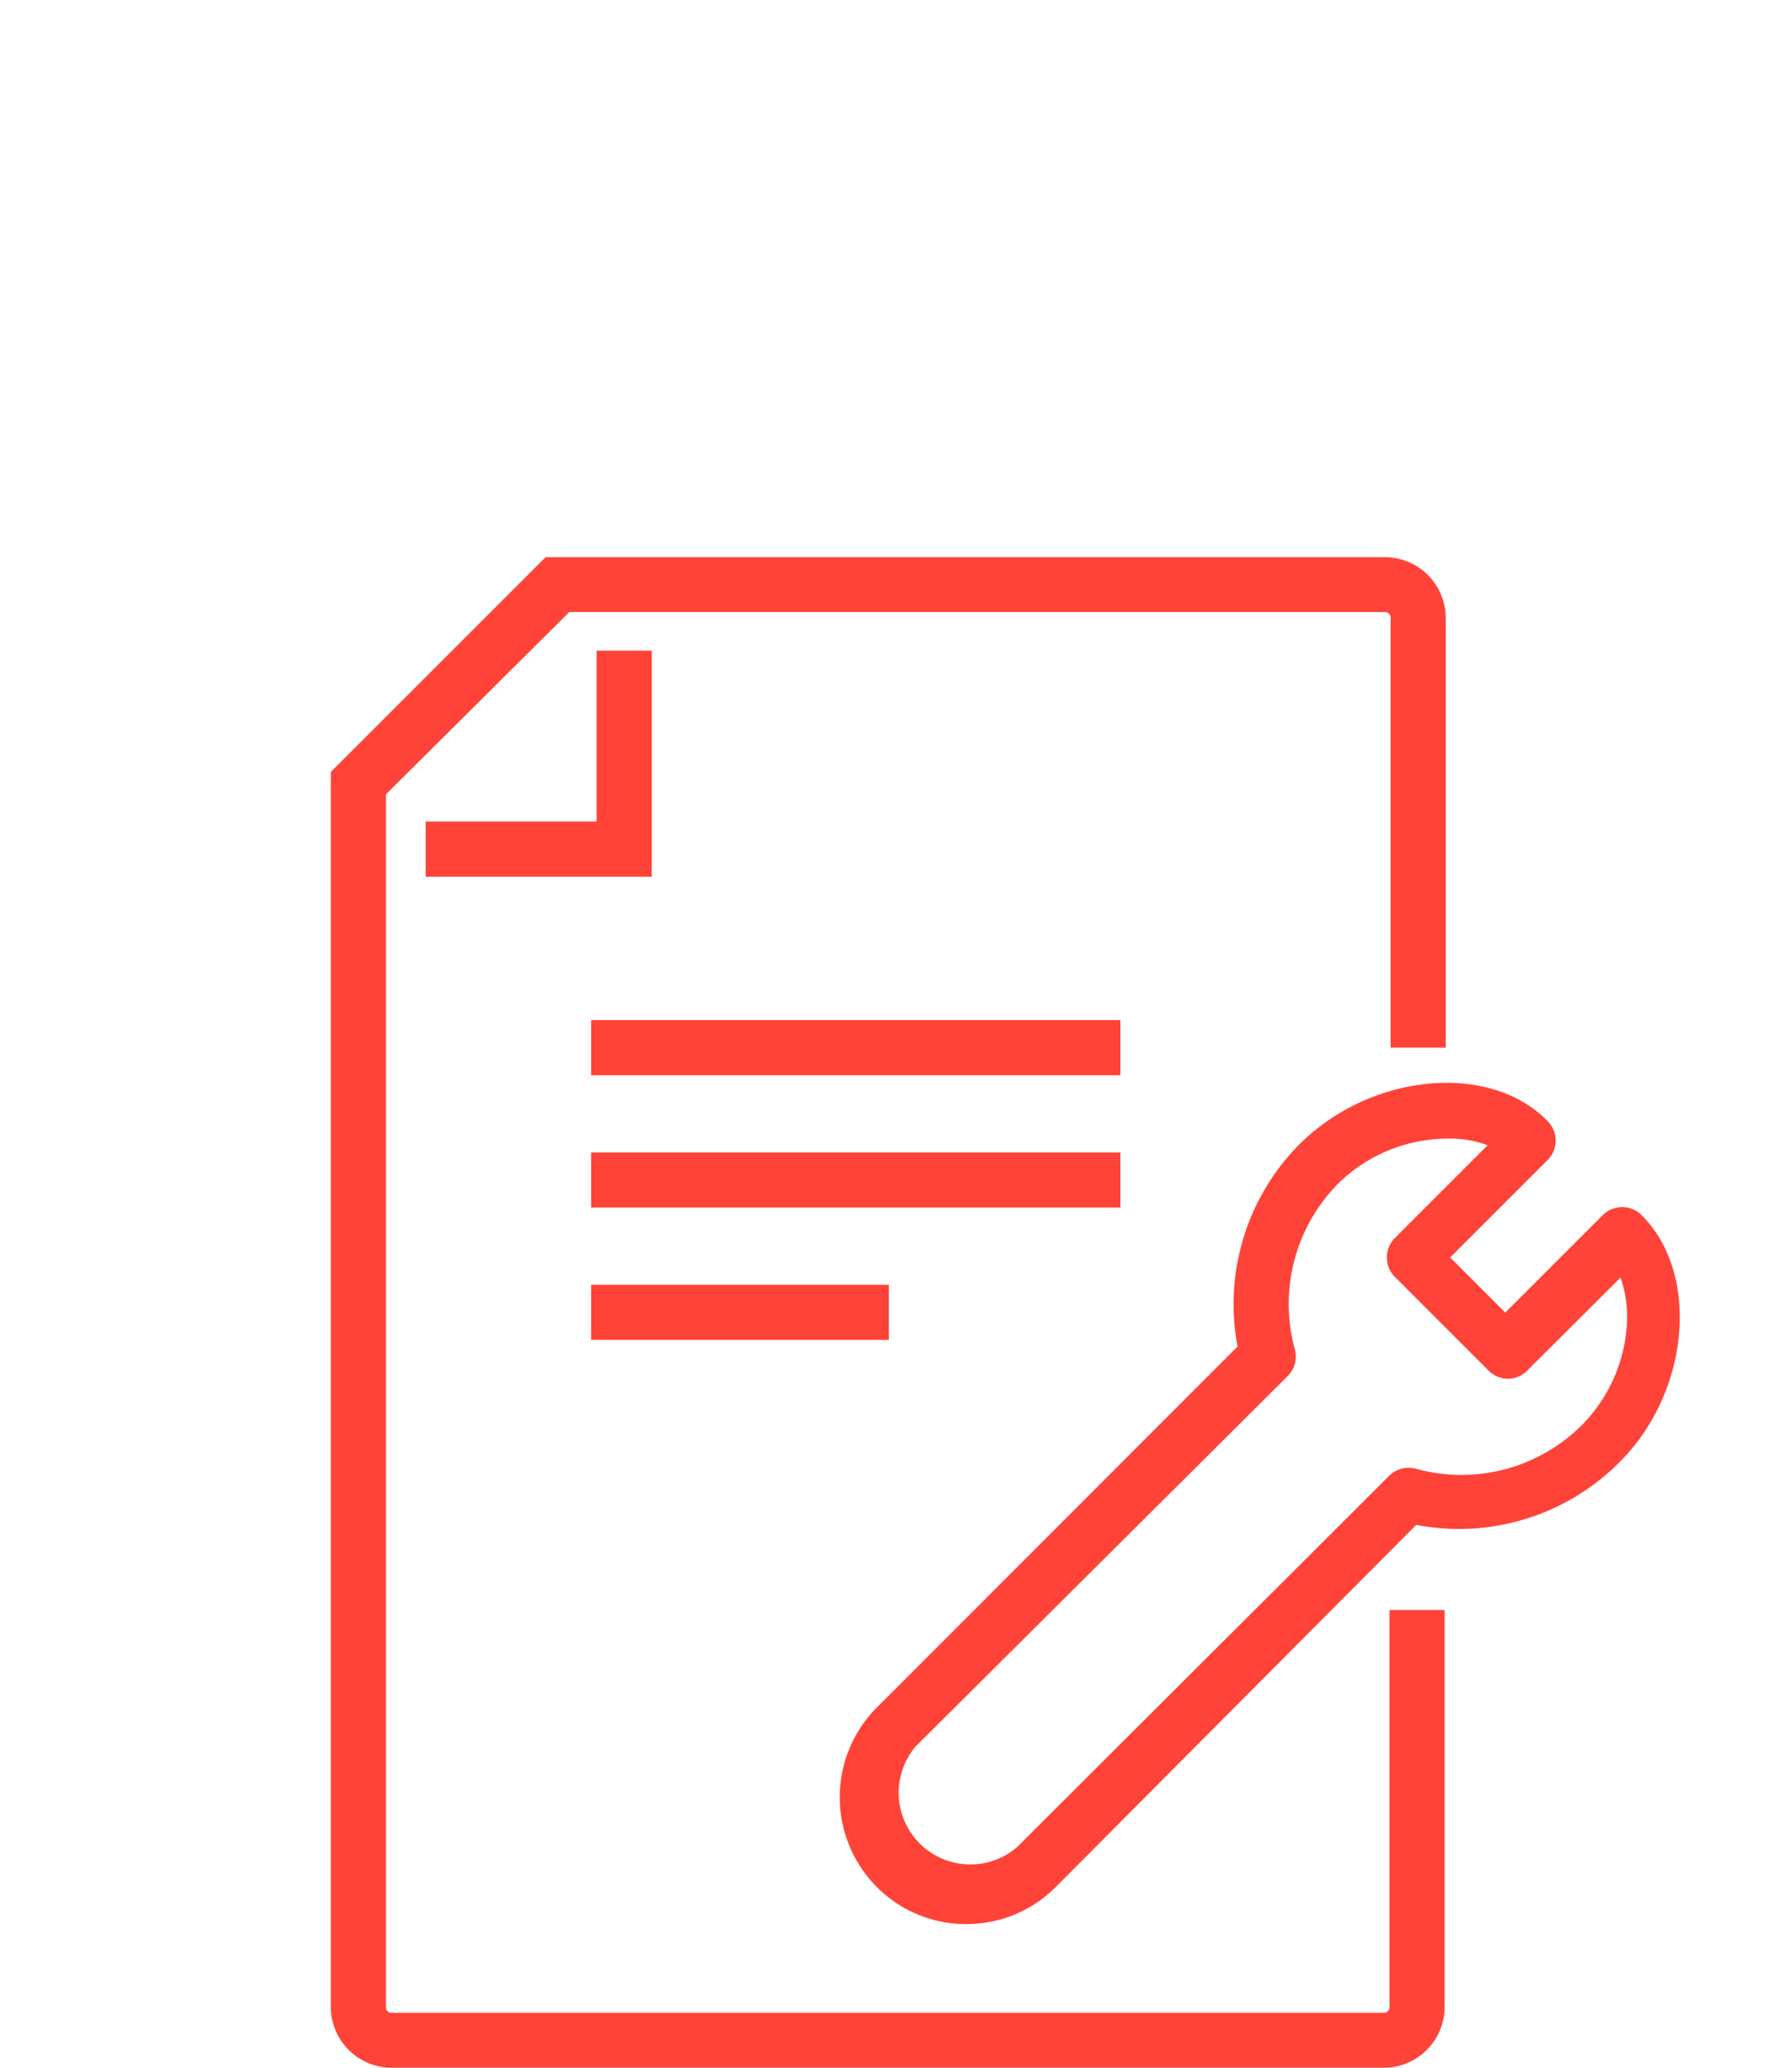
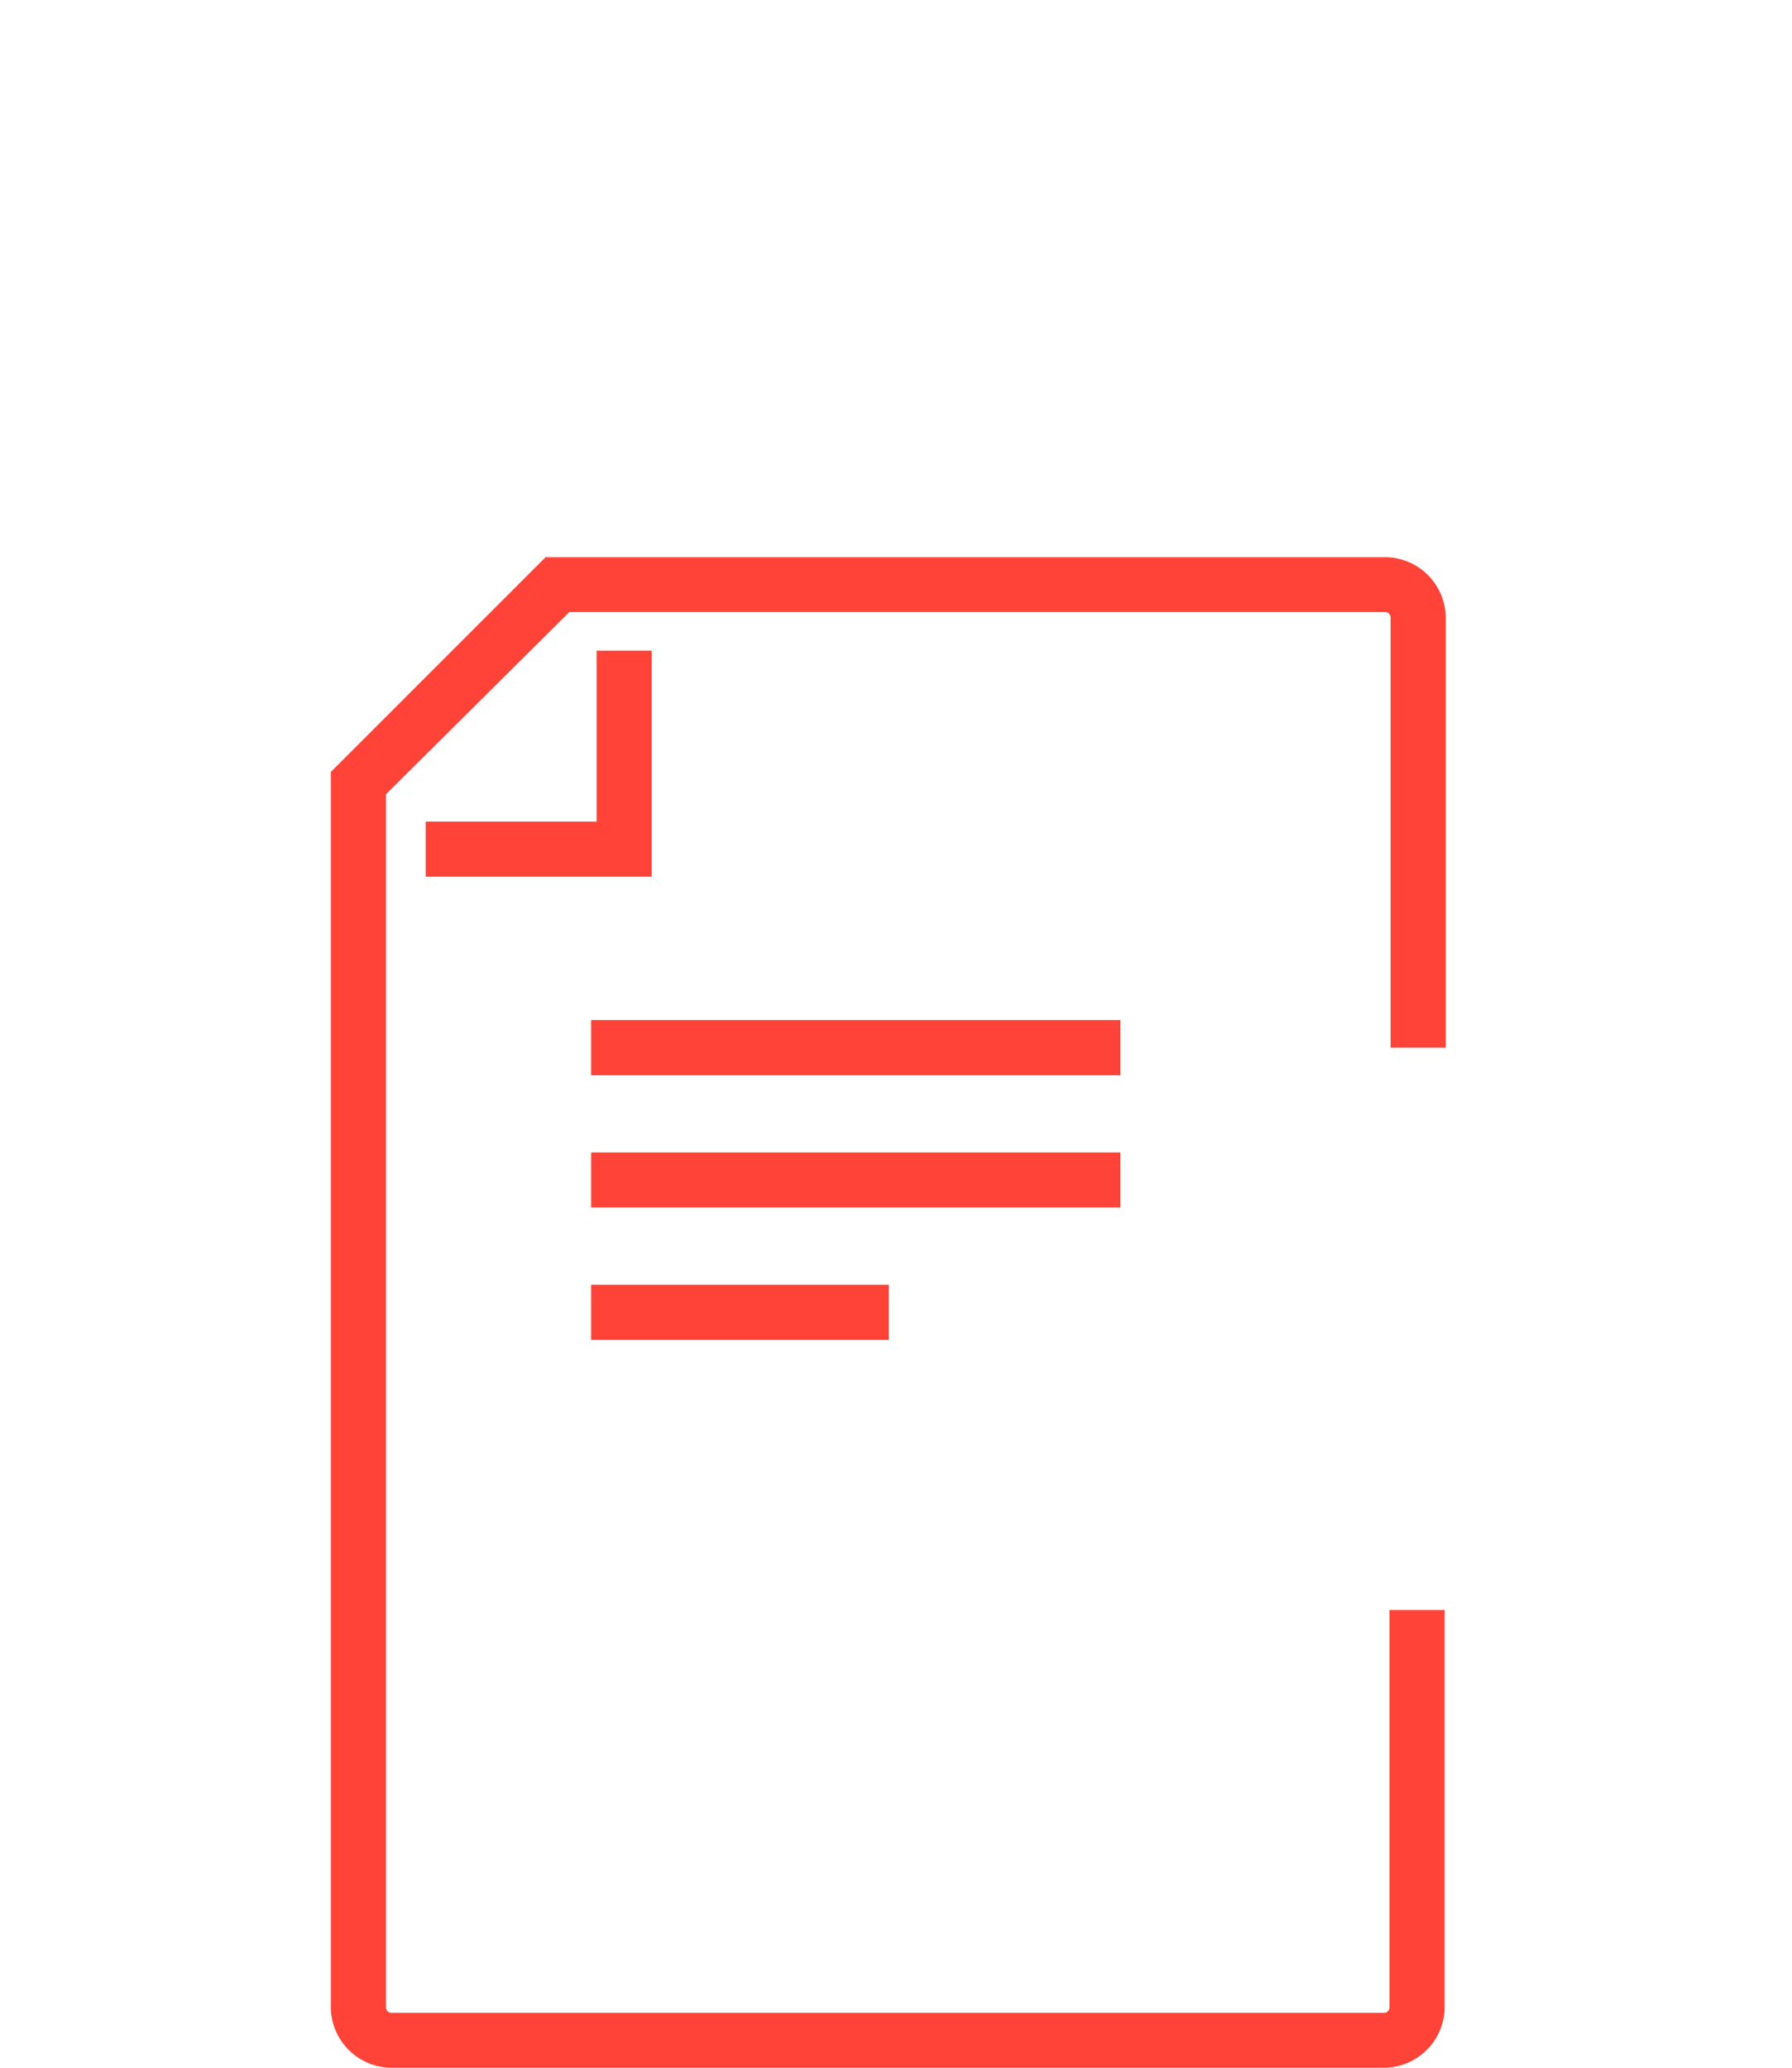
<svg xmlns="http://www.w3.org/2000/svg" viewBox="0 0 65 75">
  <defs>
    <style>.cls-1{fill:#ff4338;}.cls-2{fill:none;}</style>
  </defs>
  <g id="Layer_2" data-name="Layer 2">
    <g id="icons">
      <path class="cls-1" d="M50.24,75h-36A2.21,2.21,0,0,1,12,72.8V28l7.79-7.79H50.24a2.21,2.21,0,0,1,2.2,2.2V38h-2V22.4a.2.2,0,0,0-.2-.2H20.65L14,28.81v44a.2.2,0,0,0,.2.2h36a.2.2,0,0,0,.2-.2V58.4h2V72.8A2.21,2.21,0,0,1,50.24,75Z" />
      <polygon class="cls-1" points="23.64 31.8 15.44 31.8 15.44 29.8 21.64 29.8 21.64 23.6 23.64 23.6 23.64 31.8" />
-       <path class="cls-1" d="M35.05,69.79a4.56,4.56,0,0,1-3.25-1.35,4.61,4.61,0,0,1,0-6.5l13.09-13.1a8.23,8.23,0,0,1,2.24-7.33c2.59-2.59,6.91-3,9-.85a1,1,0,0,1,.3.71,1,1,0,0,1-.3.71l-3.53,3.53,2,2,3.53-3.53a1,1,0,0,1,1.42,0c2.14,2.14,1.74,6.46-.85,9a8.21,8.21,0,0,1-7.33,2.23L38.3,68.44A4.56,4.56,0,0,1,35.05,69.79ZM52.48,41.3a5.69,5.69,0,0,0-3.93,1.62,6.21,6.21,0,0,0-1.59,6,1,1,0,0,1-.26,1L33.21,63.35A2.6,2.6,0,0,0,36.89,67L50.38,53.54a1,1,0,0,1,1-.26,6.19,6.19,0,0,0,6-1.59,5.68,5.68,0,0,0,1.61-3.41,4.34,4.34,0,0,0-.21-1.94l-3.38,3.37a1,1,0,0,1-.7.3h0a1,1,0,0,1-.71-.3l-3.39-3.39a1,1,0,0,1,0-1.42l3.36-3.36A3.93,3.93,0,0,0,52.48,41.3Z" />
      <rect class="cls-1" x="21.44" y="37" width="19.2" height="2" />
      <rect class="cls-1" x="21.44" y="41.8" width="19.2" height="2" />
      <rect class="cls-1" x="21.44" y="46.6" width="10.8" height="2" />
      <rect class="cls-2" width="65" height="75" />
    </g>
  </g>
</svg>